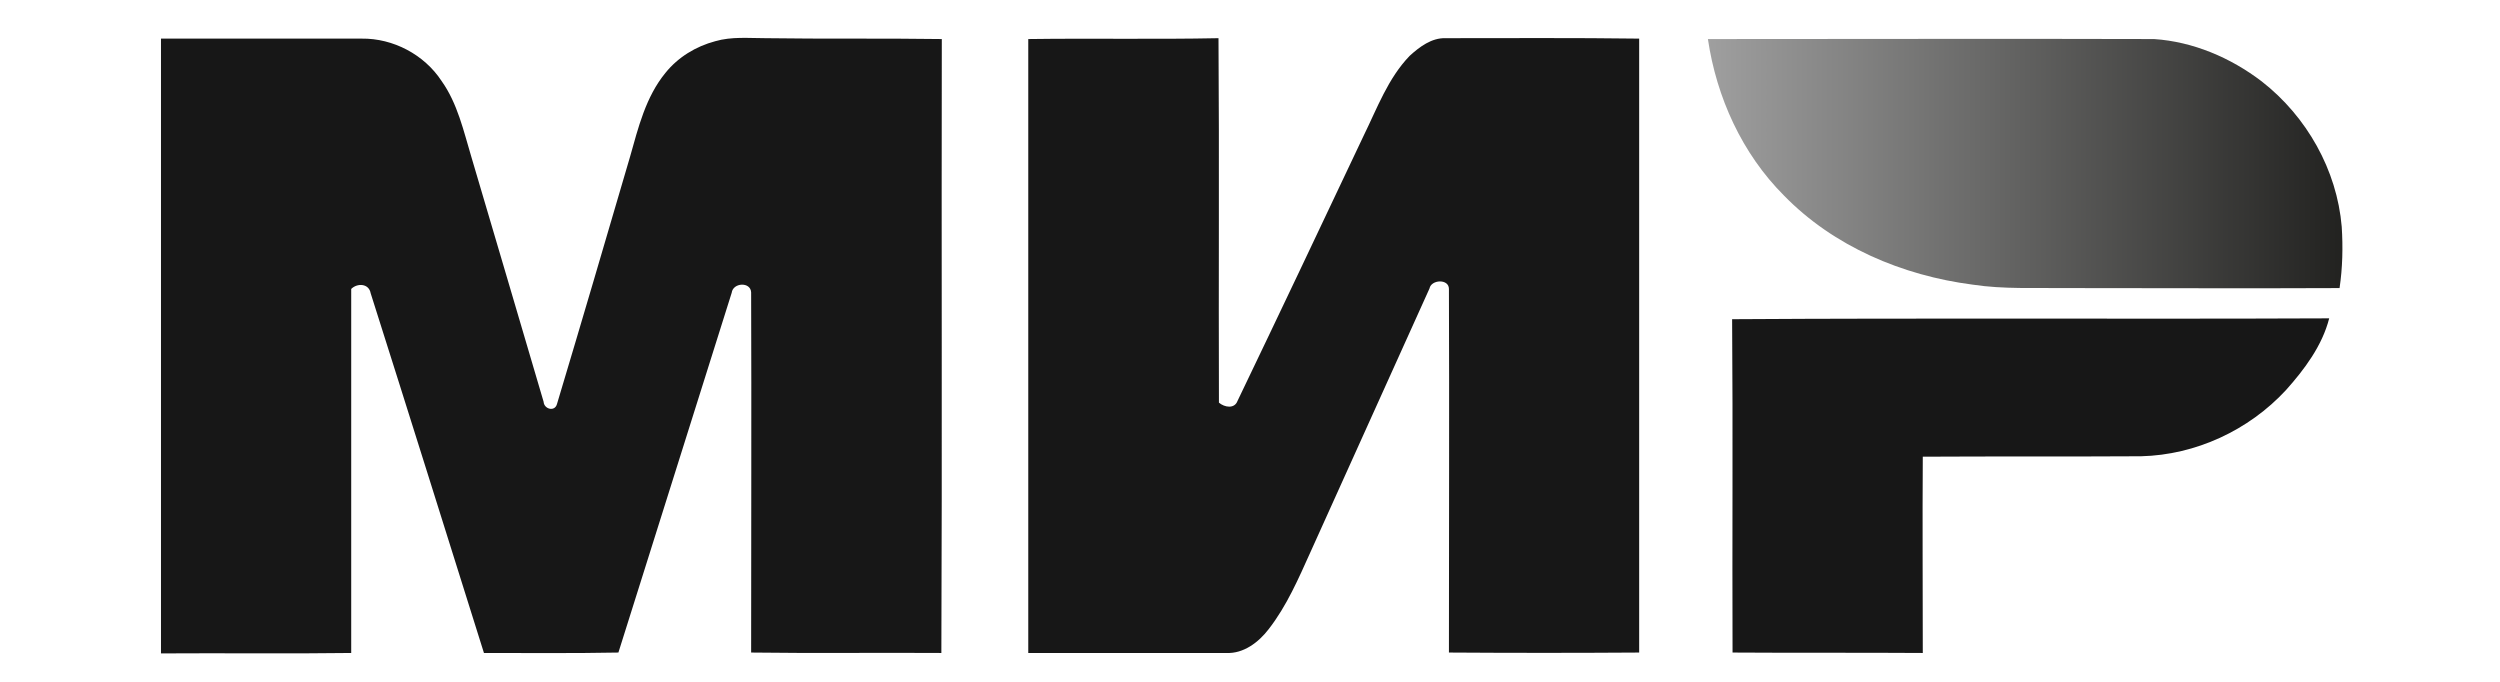
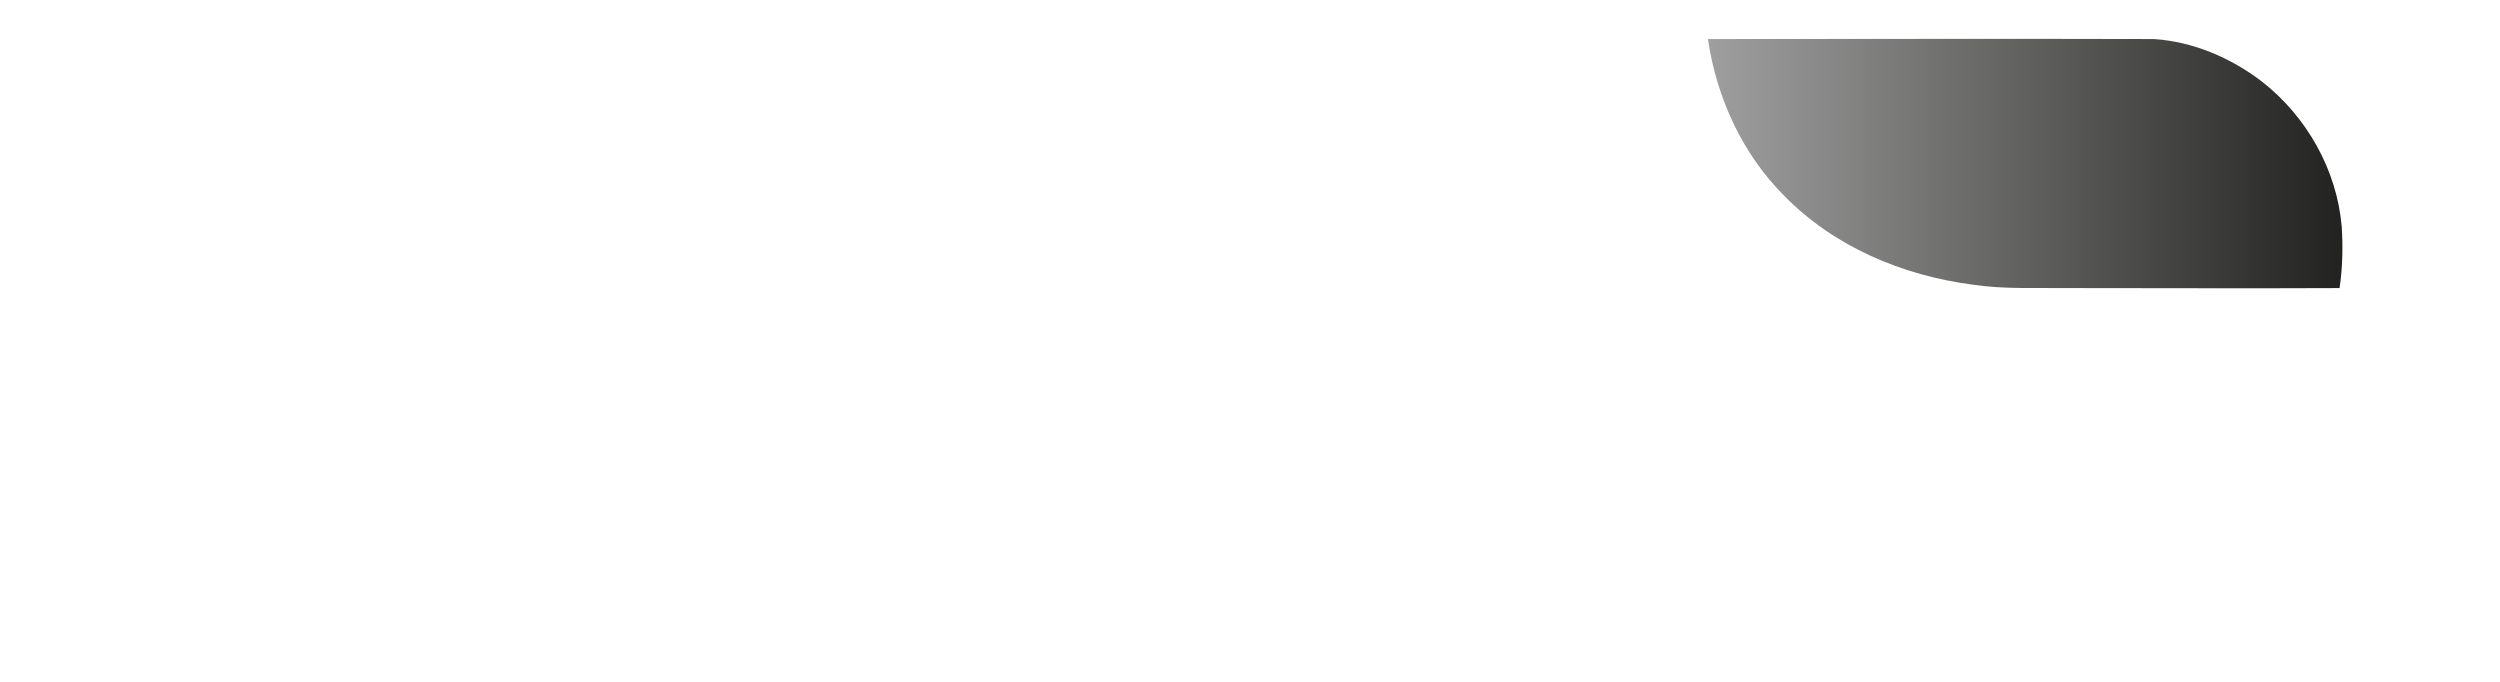
<svg xmlns="http://www.w3.org/2000/svg" width="264" height="72" viewBox="0 0 264 72" fill="none">
-   <path fill-rule="evenodd" clip-rule="evenodd" d="M17 4.078C24.077 4.078 31.108 4.078 38.184 4.078C41.517 4.032 44.804 5.767 46.63 8.552C48.32 10.926 48.959 13.848 49.781 16.588C52.337 25.171 54.848 33.8 57.405 42.429C57.451 43.205 58.592 43.524 58.82 42.657C61.423 33.982 63.979 25.262 66.536 16.542C67.404 13.483 68.18 10.242 70.28 7.685C71.604 6.041 73.476 4.9 75.53 4.352C77.265 3.85 79.046 4.032 80.826 4.032C87.035 4.124 93.245 4.032 99.454 4.124C99.408 25.719 99.499 47.359 99.408 68.954C92.697 68.909 85.985 69 79.32 68.909C79.32 56.217 79.365 43.57 79.32 30.878C79.274 29.736 77.402 29.828 77.265 30.923C73.293 43.57 69.275 56.262 65.303 68.909C60.555 69 55.853 68.954 51.105 68.954C47.133 56.308 43.16 43.616 39.143 30.969C38.96 29.919 37.727 29.873 37.088 30.512C37.088 43.342 37.088 56.125 37.088 68.954C30.377 69.046 23.711 68.954 17 69C17 47.314 17 25.719 17 4.078ZM108.585 4.124C115.25 4.032 121.962 4.169 128.673 4.032C128.764 16.861 128.673 29.691 128.719 42.52C129.312 43.022 130.362 43.205 130.682 42.337C135.156 33.024 139.585 23.664 144.013 14.305C145.429 11.428 146.57 8.278 148.853 5.904C149.903 4.945 151.181 3.987 152.642 4.032C159.445 4.032 166.293 3.987 173.096 4.078C173.096 25.673 173.096 47.268 173.096 68.909C166.384 68.954 159.719 68.954 153.007 68.909C153.007 56.125 153.053 43.296 153.007 30.512C153.007 29.417 151.136 29.508 150.953 30.467C146.753 39.735 142.598 49.003 138.398 58.271C137.119 61.102 135.887 63.978 133.969 66.443C132.919 67.813 131.321 69.046 129.495 68.954C122.51 68.954 115.57 68.954 108.585 68.954C108.585 47.359 108.585 25.719 108.585 4.124ZM182.912 33.708C203.913 33.571 224.96 33.708 245.962 33.617C245.231 36.493 243.359 39.004 241.396 41.196C237.47 45.442 231.854 48.044 226.102 48.181C218.432 48.227 210.761 48.181 203.046 48.227C203 55.121 203.046 62.06 203.046 68.954C196.334 68.909 189.623 68.954 182.957 68.909C182.912 57.221 183.003 45.442 182.912 33.708Z" fill="#171717" />
  <path fill-rule="evenodd" clip-rule="evenodd" d="M180.355 4.124C196.06 4.124 211.766 4.078 227.471 4.124C231.58 4.398 235.552 6.087 238.84 8.598C243.588 12.296 246.784 17.957 247.286 23.938C247.423 26.084 247.377 28.275 247.058 30.421C237.424 30.467 227.791 30.421 218.203 30.421C214.916 30.375 211.583 30.558 208.296 30.056C200.9 29.097 193.641 26.038 188.39 20.651C183.962 16.222 181.268 10.287 180.355 4.124Z" fill="url(#paint0_linear_4_523)" />
  <defs>
    <linearGradient id="paint0_linear_4_523" x1="180.375" y1="17.258" x2="247.382" y2="17.258" gradientUnits="userSpaceOnUse">
      <stop stop-color="#9F9F9F" />
      <stop offset="1" stop-color="#222220" />
    </linearGradient>
  </defs>
</svg>